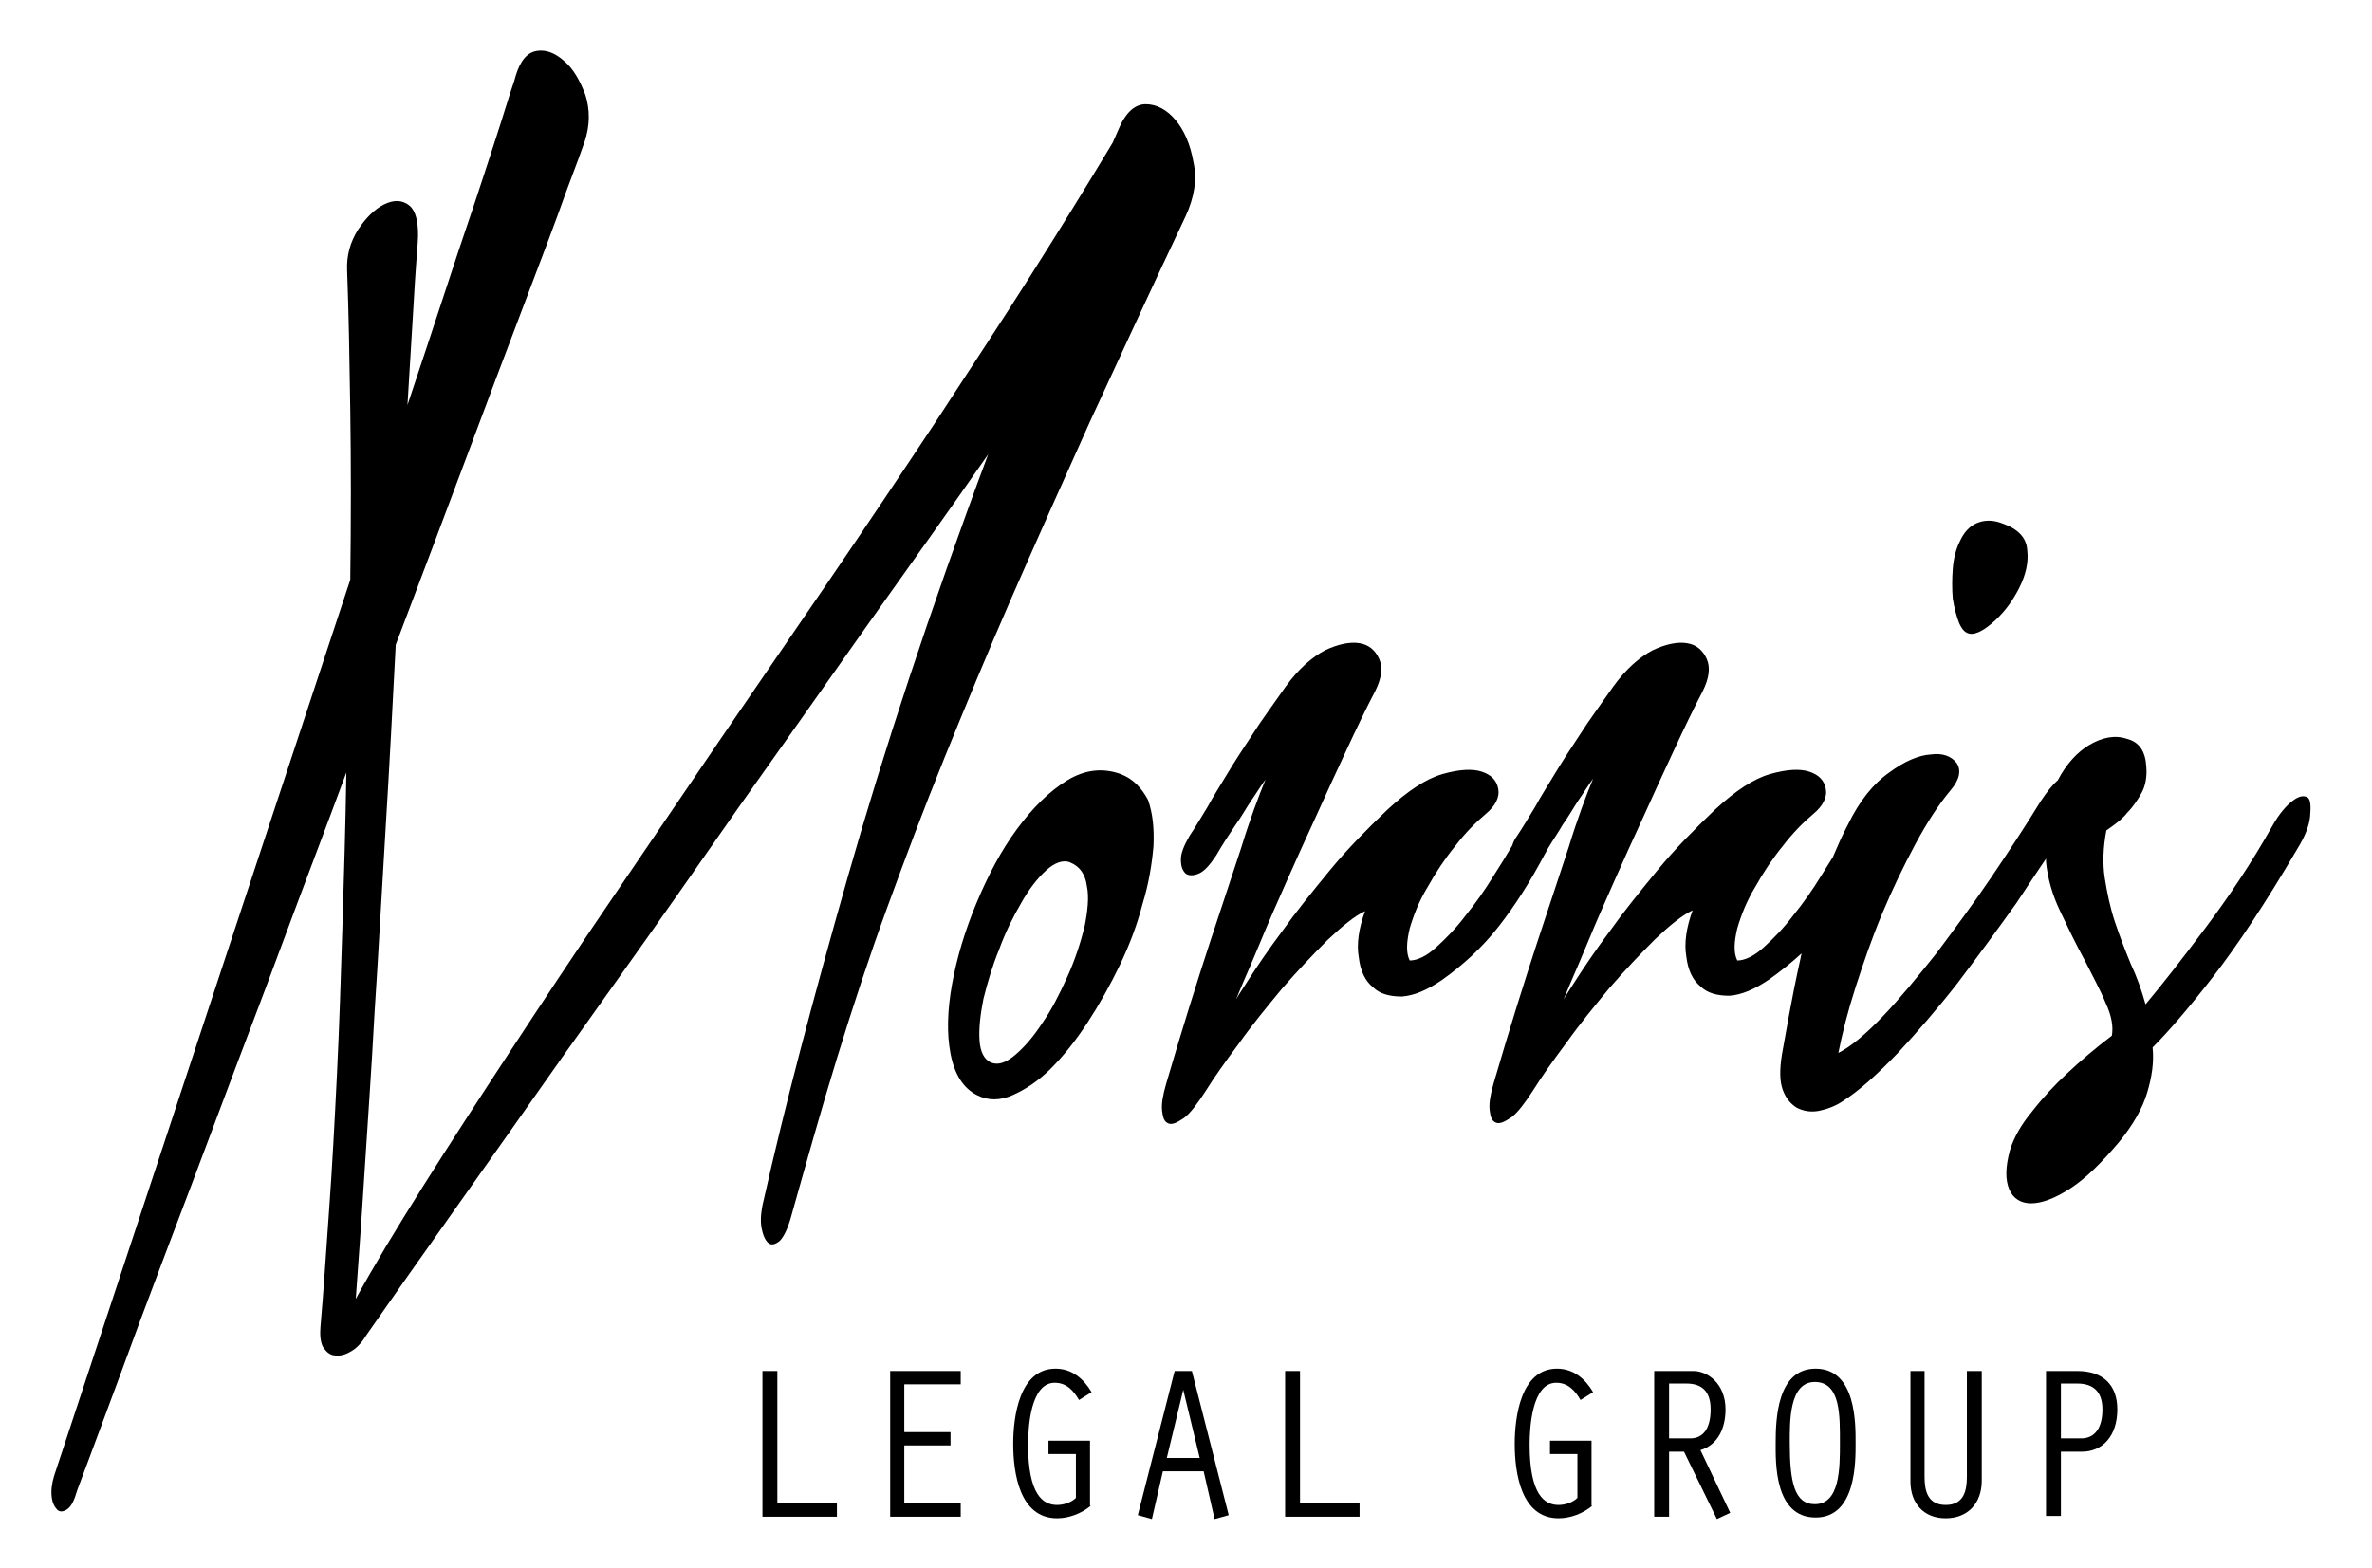
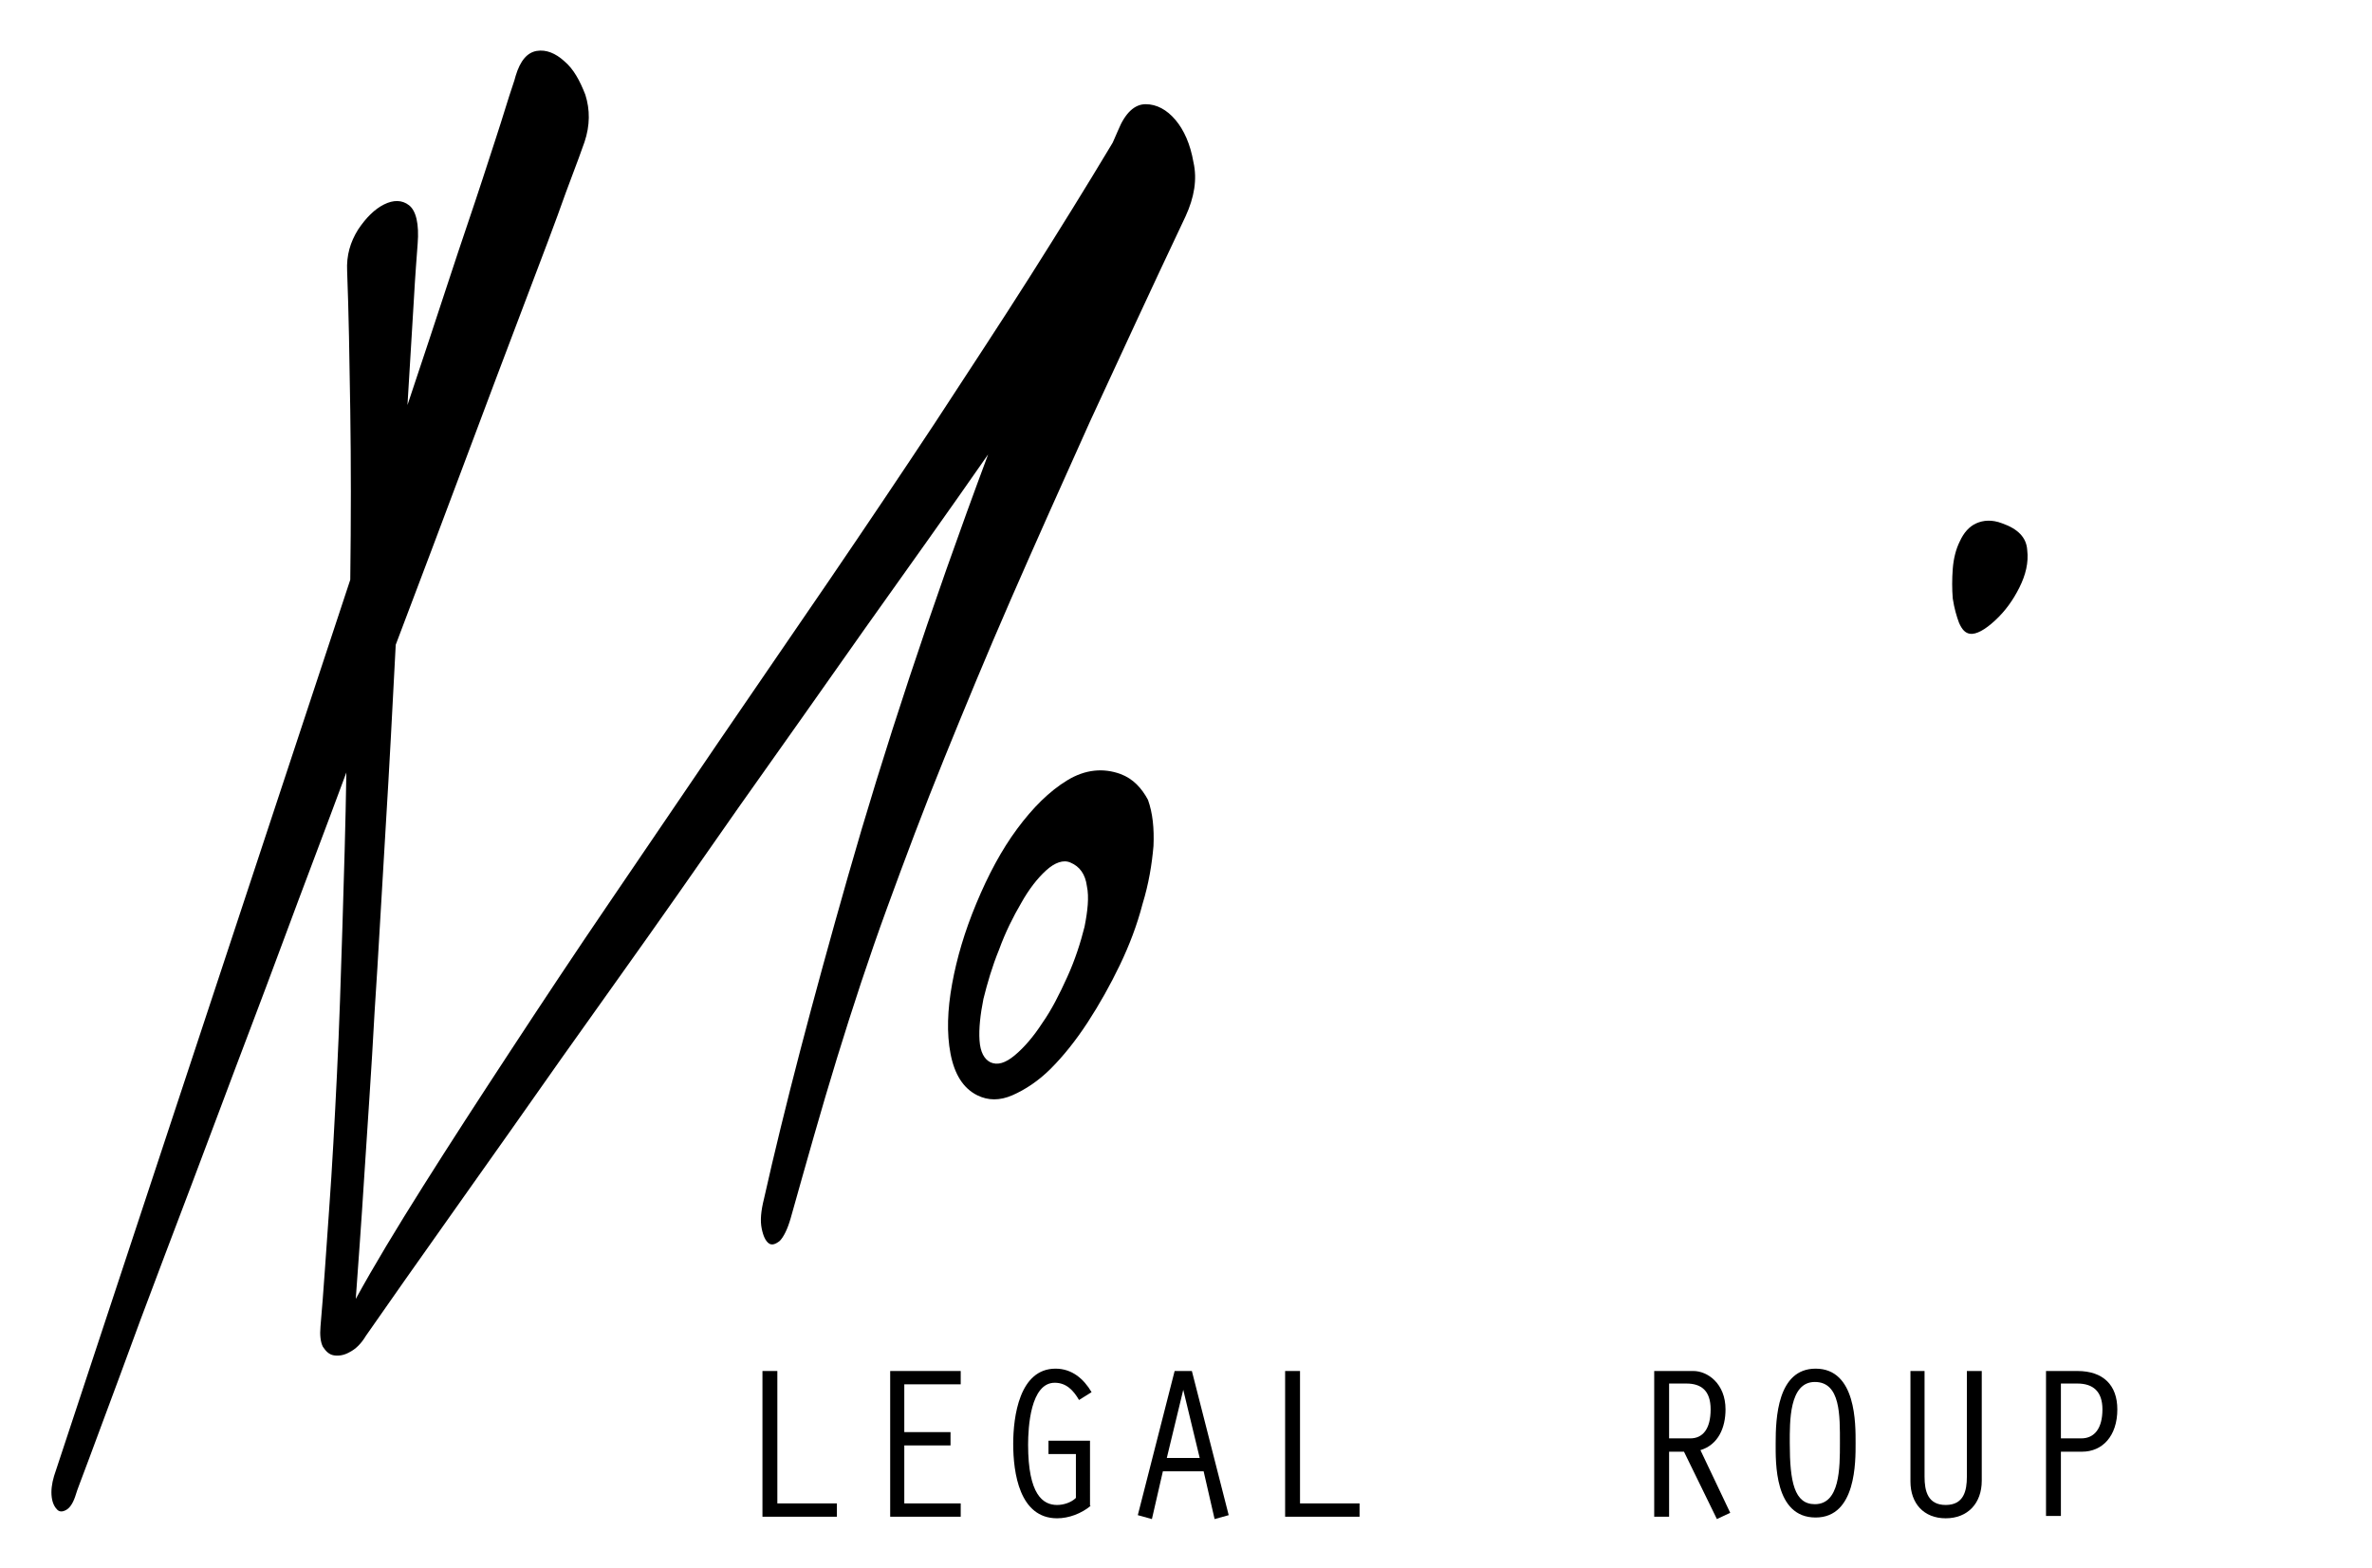
<svg xmlns="http://www.w3.org/2000/svg" version="1.1" x="0px" y="0px" viewBox="0 0 302.7 200.2" style="enable-background:new 0 0 302.7 200.2;" xml:space="preserve">
  <style type="text/css">
	.st0{display:none;}
	.st1{display:inline;fill:none;stroke:#231F20;stroke-width:0.5;stroke-miterlimit:10;}
</style>
  <g id="Layer_1">
    <g>
      <path d="M139.1,53.8c3.7-8,7.7-16.7,12.2-26.2c1.1-2.4,1.5-4.7,1-6.9c-0.4-2.3-1.2-4.1-2.3-5.4c-1.1-1.3-2.4-2-3.8-2    c-1.4,0-2.6,1.1-3.5,3.3l-0.7,1.6l-0.3,0.5c-3,5-6.4,10.5-10.2,16.5c-3.8,6-7.9,12.2-12.2,18.8c-4.3,6.5-8.8,13.2-13.5,20.1    c-4.7,6.9-9.4,13.7-14.1,20.6c-4.7,6.9-9.3,13.7-13.8,20.3s-8.8,13.1-12.8,19.2c-4,6.1-7.7,11.8-11.1,17.2    c-3.4,5.4-6.3,10.2-8.6,14.4c0.3-4.2,0.7-9.5,1.1-15.9c0.4-6.3,0.9-13.2,1.3-20.7c0.5-7.5,0.9-15.2,1.4-23.3    c0.5-8.1,0.9-15.9,1.3-23.6c3.1-8.2,6.1-16.1,8.9-23.6c2.8-7.5,5.3-14.1,7.5-19.9c2.2-5.8,4-10.5,5.3-14.2    c1.4-3.7,2.2-5.9,2.4-6.5c0.7-2.1,0.7-4.1,0.1-6C74,10.3,73.2,8.8,72,7.8c-1.1-1-2.3-1.5-3.5-1.3c-1.2,0.2-2.1,1.2-2.7,3.2    c-0.1,0.5-0.6,1.8-1.3,4.1c-0.7,2.3-1.7,5.3-2.9,9c-1.2,3.7-2.7,8-4.3,12.9c-1.6,4.9-3.4,10.3-5.3,16c0.3-5.2,0.6-9.6,0.8-13.2    c0.2-3.6,0.4-6,0.5-7.4c0.2-2.5-0.2-4.2-1.1-4.9c-0.9-0.7-2-0.7-3.2-0.1c-1.2,0.6-2.3,1.7-3.3,3.2c-1,1.6-1.5,3.3-1.4,5.3    c0.2,5.2,0.3,11.1,0.4,17.8c0.1,6.7,0.1,13.9,0,21.6L6.9,188.4c-0.3,1-0.4,1.9-0.3,2.7c0.1,0.8,0.4,1.3,0.7,1.6    c0.3,0.3,0.7,0.3,1.2,0c0.5-0.3,0.9-1,1.2-2c0.1-0.4,0.7-1.9,1.7-4.6s2.3-6.2,3.9-10.5c1.6-4.4,3.5-9.5,5.7-15.3    c2.2-5.8,4.6-12.1,7.1-18.8s5.2-13.7,7.9-21c2.7-7.3,5.5-14.6,8.2-21.9c-0.1,6.5-0.3,13.1-0.5,19.6c-0.2,6.5-0.4,12.8-0.7,18.9    s-0.6,11.8-1,17.3c-0.4,5.5-0.7,10.4-1.1,14.9c-0.1,1.1,0,2,0.3,2.6c0.4,0.6,0.8,1,1.4,1.1c0.6,0.1,1.3,0,2-0.4    c0.8-0.4,1.5-1.1,2.1-2.1c1.7-2.4,4.1-5.9,7.3-10.4c3.2-4.5,6.9-9.8,11.1-15.7c4.2-6,8.8-12.5,13.8-19.5c5-7,10.1-14.3,15.4-21.9    c5.3-7.5,10.7-15.1,16.1-22.8c5.4-7.6,10.7-15,15.7-22.2c-7.5,20.1-13.4,38.1-17.9,53.9s-8.1,29.5-10.7,41.1    c-0.4,1.6-0.5,2.8-0.3,3.8c0.2,1,0.5,1.6,0.9,1.9c0.4,0.3,0.9,0.1,1.4-0.3c0.5-0.5,1-1.5,1.4-2.9c2-7.1,3.9-13.9,5.9-20.4    c2-6.5,4.1-12.9,6.4-19.2c2.3-6.3,4.7-12.7,7.3-19.1c2.6-6.4,5.4-13.2,8.5-20.3C132.1,69.4,135.5,61.8,139.1,53.8z" />
      <path d="M143,98.8c-2.2-0.8-4.5-0.6-6.8,0.8c-2.3,1.4-4.4,3.5-6.4,6.2s-3.7,5.9-5.2,9.5c-1.5,3.6-2.5,7-3.1,10.3    c-0.6,3.3-0.7,6.3-0.2,8.9c0.5,2.6,1.6,4.4,3.4,5.3c1.4,0.7,2.9,0.7,4.5,0c1.6-0.7,3.3-1.8,4.9-3.4c1.6-1.6,3.2-3.6,4.7-5.9    c1.5-2.3,2.9-4.8,4.1-7.3c1.2-2.5,2.2-5.1,2.9-7.8c0.8-2.6,1.2-5.1,1.4-7.4c0.1-2.3-0.1-4.2-0.7-5.9    C145.7,100.6,144.6,99.4,143,98.8z M138.4,118.3c-0.5,2-1.2,4.2-2.2,6.4c-1,2.2-2,4.2-3.2,5.9c-1.1,1.7-2.3,3.1-3.5,4.1    s-2.2,1.3-3.1,0.9c-0.8-0.4-1.3-1.3-1.4-2.8c-0.1-1.5,0.1-3.3,0.5-5.3c0.5-2,1.1-4.1,2-6.3c0.8-2.2,1.8-4.2,2.8-5.9    c1-1.8,2.1-3.2,3.2-4.2c1.1-1,2.2-1.4,3.1-1c1.2,0.5,1.9,1.5,2.1,3C139,114.5,138.8,116.3,138.4,118.3z" />
      <path d="M250,79.5c0.4,0.9,0.8,1.3,1.4,1.4c0.8,0.1,1.9-0.5,3.2-1.7c1.3-1.2,2.3-2.6,3.1-4.2c0.8-1.6,1.2-3.2,1-4.8    c-0.1-1.6-1.2-2.7-3.2-3.4c-1.3-0.5-2.4-0.4-3.3,0s-1.6,1.2-2.1,2.3c-0.5,1-0.8,2.2-0.9,3.5c-0.1,1.3-0.1,2.6,0,3.8    C249.4,77.7,249.7,78.7,250,79.5z" />
-       <path d="M294.5,101.8c-0.5-0.3-1.1-0.2-1.9,0.4c-0.8,0.6-1.7,1.6-2.6,3.2c-2.7,4.8-5.6,9.1-8.6,13.1c-3,4-5.5,7.2-7.6,9.7    c-0.5-1.8-1.1-3.5-1.9-5.2c-0.7-1.7-1.4-3.5-2-5.3c-0.6-1.8-1-3.7-1.3-5.6c-0.3-1.9-0.2-4,0.2-6.1c1-0.7,2-1.4,2.7-2.3    c0.7-0.7,1.3-1.6,1.8-2.5s0.7-2.1,0.6-3.3c-0.1-2-0.9-3.2-2.5-3.6c-1.5-0.5-3.1-0.2-4.8,0.8c-1.5,0.9-2.9,2.4-4,4.5    c-0.7,0.6-1.4,1.5-2.2,2.7c-1.9,3.1-4,6.3-6.3,9.7c-2.3,3.4-4.7,6.6-7,9.7c-2.4,3-4.6,5.7-6.8,8c-2.2,2.3-4.1,3.9-5.7,4.7    c0.5-2.5,1.2-5.3,2.2-8.4c1-3.1,2.1-6.3,3.4-9.4c1.3-3.1,2.7-6,4.2-8.8c1.5-2.8,3-5.1,4.5-6.9c1.2-1.4,1.4-2.6,0.8-3.5    c-0.7-0.9-1.8-1.3-3.3-1.1c-1.6,0.1-3.4,0.9-5.3,2.3c-2,1.4-3.8,3.6-5.3,6.7c-0.7,1.3-1.3,2.7-1.9,4.1c-0.5,0.8-1,1.6-1.5,2.4    c-1.1,1.8-2.3,3.5-3.6,5.1c-1.2,1.6-2.5,2.9-3.7,4c-1.2,1.1-2.4,1.7-3.4,1.7c-0.5-1-0.4-2.4,0-4.1c0.5-1.7,1.2-3.5,2.3-5.3    c1-1.8,2.2-3.6,3.5-5.2c1.3-1.7,2.6-3,3.9-4.1c1.2-1,1.8-2.1,1.6-3.2c-0.2-1.1-0.9-1.8-2.1-2.2c-1.2-0.4-2.9-0.3-5,0.3    c-2.1,0.6-4.4,2.1-7.1,4.6c-2.5,2.4-5,4.9-7.3,7.7c-2.3,2.8-4.4,5.4-6.1,7.8c-1.8,2.4-3.2,4.5-4.3,6.2c-1.1,1.7-1.7,2.6-1.7,2.8    c0.1-0.2,0.4-1,1-2.4c0.6-1.4,1.4-3.2,2.3-5.4c0.9-2.2,2-4.7,3.2-7.4c1.2-2.7,2.5-5.6,3.8-8.4c1.3-2.9,2.6-5.7,3.9-8.5    c1.3-2.8,2.5-5.3,3.7-7.6c0.8-1.6,1-3,0.5-4.1c-0.5-1.1-1.3-1.8-2.5-2c-1.2-0.2-2.7,0.1-4.4,0.9c-1.7,0.9-3.4,2.4-5,4.6    c-1.6,2.3-3.1,4.3-4.3,6.2c-1.2,1.8-2.3,3.5-3.2,5c-0.9,1.5-1.8,2.9-2.5,4.2c-0.8,1.3-1.5,2.5-2.3,3.7c-0.3,0.4-0.5,0.8-0.6,1.2    c-0.7,1.2-1.5,2.5-2.4,3.9c-1.1,1.8-2.3,3.5-3.6,5.1c-1.2,1.6-2.5,2.9-3.7,4c-1.2,1.1-2.4,1.7-3.4,1.7c-0.5-1-0.4-2.4,0-4.1    c0.5-1.7,1.2-3.5,2.3-5.3c1-1.8,2.2-3.6,3.5-5.2c1.3-1.7,2.6-3,3.9-4.1c1.2-1,1.8-2.1,1.6-3.2c-0.2-1.1-0.9-1.8-2.1-2.2    c-1.2-0.4-2.9-0.3-5,0.3c-2.1,0.6-4.4,2.1-7.1,4.6c-2.5,2.4-5,4.9-7.3,7.7c-2.3,2.8-4.4,5.4-6.1,7.8c-1.8,2.4-3.2,4.5-4.3,6.2    c-1.1,1.7-1.7,2.6-1.7,2.8c0.1-0.2,0.4-1,1-2.4c0.6-1.4,1.4-3.2,2.3-5.4c0.9-2.2,2-4.7,3.2-7.4c1.2-2.7,2.5-5.6,3.8-8.4    c1.3-2.9,2.6-5.7,3.9-8.5c1.3-2.8,2.5-5.3,3.7-7.6c0.8-1.6,1-3,0.5-4.1c-0.5-1.1-1.3-1.8-2.5-2c-1.2-0.2-2.7,0.1-4.4,0.9    c-1.7,0.9-3.4,2.4-5,4.6c-1.6,2.3-3.1,4.3-4.3,6.2c-1.2,1.8-2.3,3.5-3.2,5c-0.9,1.5-1.8,2.9-2.5,4.2c-0.8,1.3-1.5,2.5-2.3,3.7    c-0.7,1.2-1.1,2.2-1.1,3c0,0.9,0.2,1.4,0.6,1.8c0.4,0.3,1,0.3,1.7,0c0.7-0.3,1.4-1.1,2.2-2.3c0.8-1.4,1.6-2.6,2.4-3.8    c0.8-1.1,1.4-2.2,2-3.1c0.7-1,1.3-2,1.9-2.8c-0.9,2.2-2,5.1-3.1,8.7c-1,3.1-2.4,7.2-4,12.1c-1.6,4.9-3.5,10.9-5.6,18.1    c-0.4,1.4-0.6,2.5-0.5,3.4c0.1,0.9,0.3,1.4,0.8,1.6c0.5,0.2,1.1-0.1,2-0.7c0.8-0.6,1.7-1.8,2.8-3.5c1-1.6,2.4-3.6,4.2-6    c1.7-2.4,3.6-4.7,5.5-7c2-2.3,3.9-4.3,5.8-6.2c1.9-1.8,3.5-3.1,4.8-3.7c-0.8,2.2-1.1,4.2-0.8,5.9c0.2,1.7,0.8,3,1.8,3.8    c0.9,0.9,2.2,1.2,3.7,1.2c1.5-0.1,3.2-0.8,5.1-2.1c2.7-1.9,5.2-4.2,7.3-6.9c2.1-2.7,4-5.7,5.8-9.1c0.2-0.3,0.3-0.6,0.5-0.9    c0.6-1,1.3-2,1.8-2.9c0.8-1.1,1.4-2.2,2-3.1c0.7-1,1.3-2,1.9-2.8c-0.9,2.2-2,5.1-3.1,8.7c-1,3.1-2.4,7.2-4,12.1    c-1.6,4.9-3.5,10.9-5.6,18.1c-0.4,1.4-0.6,2.5-0.5,3.4c0.1,0.9,0.3,1.4,0.8,1.6c0.5,0.2,1.1-0.1,2-0.7c0.8-0.6,1.7-1.8,2.8-3.5    c1-1.6,2.4-3.6,4.2-6c1.7-2.4,3.6-4.7,5.5-7c2-2.3,3.9-4.3,5.8-6.2c1.9-1.8,3.5-3.1,4.8-3.7c-0.8,2.2-1.1,4.2-0.8,5.9    c0.2,1.7,0.8,3,1.8,3.8c0.9,0.9,2.2,1.2,3.7,1.2c1.5-0.1,3.2-0.8,5.1-2.1c1.4-1,2.8-2.1,4.1-3.3c0,0.2-0.1,0.3-0.1,0.5    c-0.6,2.7-1.1,5.2-1.5,7.4c-0.4,2.2-0.7,3.9-0.9,5c-0.3,1.9-0.3,3.4,0.1,4.5c0.4,1.1,1,1.8,1.8,2.3c0.8,0.4,1.7,0.6,2.8,0.4    c1-0.2,2.1-0.6,3-1.2c2.2-1.4,4.5-3.5,7.1-6.2c2.5-2.7,5.1-5.7,7.6-8.9c2.5-3.3,5-6.7,7.5-10.2c1.3-2,2.6-3.9,3.8-5.7    c0,0.1,0,0.3,0,0.4c0.2,2.1,0.8,4.2,1.8,6.3c1,2.1,2,4.2,3.1,6.2c1,2,2,3.8,2.7,5.5c0.8,1.7,1,3.1,0.8,4.2c-2.1,1.6-4,3.2-5.8,4.9    c-1.5,1.4-3,3-4.4,4.8c-1.4,1.7-2.3,3.3-2.8,4.9c-0.6,2.2-0.6,3.8-0.1,5c0.5,1.2,1.5,1.8,2.8,1.8c1.3,0,3-0.6,5-1.9    c2-1.3,4-3.3,6.2-5.9c1.8-2.2,3-4.3,3.6-6.3c0.6-2,0.9-3.9,0.7-5.8c2-2,4.6-5,7.7-9c3.1-4,6.7-9.4,10.8-16.4c1-1.6,1.5-3,1.6-4.1    S294.9,102.1,294.5,101.8z" />
    </g>
    <g>
      <path d="M97.3,175h1.9v16.9h7.6v1.7h-9.5V175z" />
      <path d="M113.6,175h9v1.7h-7.2v6.1h5.9v1.7h-5.9v7.4h7.2v1.7h-9V175z" />
      <path d="M139.2,192.2c-1.2,1-2.8,1.6-4.3,1.6c-4.8,0-5.6-5.8-5.6-9.5c0-3.5,0.8-9.6,5.4-9.6c2.1,0,3.6,1.3,4.6,3l-1.6,1    c-0.7-1.2-1.6-2.2-3.1-2.2c-3.1,0-3.4,5.7-3.4,7.9c0,6.4,1.9,7.7,3.7,7.7c0.8,0,1.8-0.3,2.4-0.9v-5.6h-3.5v-1.7h5.3V192.2z" />
-       <path d="M148.4,187.8l-1.4,6.1l-1.8-0.5l4.7-18.4h2.2l4.7,18.4l-1.8,0.5l-1.4-6.1H148.4z M151,177.4L151,177.4l-2.1,8.7h4.2    L151,177.4z" />
+       <path d="M148.4,187.8l-1.4,6.1l-1.8-0.5l4.7-18.4h2.2l4.7,18.4l-1.8,0.5l-1.4-6.1H148.4z M151,177.4L151,177.4l-2.1,8.7h4.2    z" />
      <path d="M164,175h1.9v16.9h7.6v1.7H164V175z" />
-       <path d="M203.2,192.2c-1.2,1-2.8,1.6-4.3,1.6c-4.8,0-5.6-5.8-5.6-9.5c0-3.5,0.8-9.6,5.4-9.6c2.1,0,3.6,1.3,4.6,3l-1.6,1    c-0.7-1.2-1.6-2.2-3.1-2.2c-3.1,0-3.4,5.7-3.4,7.9c0,6.4,1.9,7.7,3.7,7.7c0.8,0,1.8-0.3,2.4-0.9v-5.6h-3.5v-1.7h5.3V192.2z" />
      <path d="M211.1,175h5c1.8,0,4.1,1.6,4.1,4.9c0,2.3-0.9,4.5-3.2,5.2l3.8,8l-1.7,0.8l-4.2-8.6H213v8.3h-1.9V175z M213,183.6h2.7    c1.6,0,2.6-1.2,2.6-3.7c0-2.4-1.2-3.3-3.1-3.3H213V183.6z" />
      <path d="M236.8,184.2c0,2.3,0.1,9.5-5.1,9.5c-5.3,0-5.1-7.1-5.1-9.5c0-3.1,0.2-9.5,5.1-9.5C236.9,174.7,236.8,181.8,236.8,184.2z     M228.4,184.2c0,5,0.6,7.8,3.2,7.8c3.2,0,3.2-4.6,3.2-7.8c0-3.5,0.1-7.8-3.2-7.8S228.4,181.5,228.4,184.2z" />
      <path d="M245.6,175v13.5c0,1.8,0.4,3.6,2.7,3.6c2.3,0,2.7-1.8,2.7-3.6V175h1.9v14c0,2.9-1.8,4.8-4.6,4.8c-2.8,0-4.5-1.9-4.5-4.7    V175H245.6z" />
      <path d="M263,193.5h-1.9V175h4c3.3,0,5.1,1.8,5.1,4.9c0,3.4-1.9,5.4-4.5,5.4H263V193.5z M263,183.6l2.6,0c1.7,0,2.7-1.3,2.7-3.7    c0-2.3-1.2-3.3-3.2-3.3H263V183.6z" />
    </g>
  </g>
  <g id="Layer_2" class="st0">
    <line class="st1" x1="-979.4" y1="83.3" x2="-896" y2="166.6" />
    <line class="st1" x1="-972.8" y1="48.5" x2="-889.5" y2="131.8" />
    <line class="st1" x1="-961.8" y1="48.5" x2="-878.5" y2="131.8" />
    <line class="st1" x1="-939.3" y1="48.5" x2="-856" y2="131.8" />
    <line class="st1" x1="-928.2" y1="48.5" x2="-844.9" y2="131.8" />
-     <line class="st1" x1="-917.3" y1="48.5" x2="-833.9" y2="131.8" />
    <line class="st1" x1="-907.4" y1="48.5" x2="-824.1" y2="131.8" />
    <line class="st1" x1="-889.5" y1="48.5" x2="-806.2" y2="131.8" />
    <line class="st1" x1="-865.8" y1="48.5" x2="-782.4" y2="131.8" />
    <line class="st1" x1="-849.3" y1="48.5" x2="-766" y2="131.8" />
    <line class="st1" x1="-822.7" y1="48.5" x2="-739.4" y2="131.8" />
    <line class="st1" x1="-798.7" y1="48.5" x2="-715.3" y2="131.8" />
    <line class="st1" x1="-780" y1="48.5" x2="-696.7" y2="131.8" />
    <line class="st1" x1="-765" y1="48.5" x2="-681.6" y2="131.8" />
    <line class="st1" x1="-745.4" y1="48.5" x2="-662.1" y2="131.8" />
    <line class="st1" x1="-963.3" y1="552.8" x2="-1040" y2="636.1" />
    <line class="st1" x1="-963.3" y1="518" x2="-1040" y2="601.3" />
    <line class="st1" x1="-950.5" y1="518" x2="-1027.2" y2="601.3" />
    <line class="st1" x1="-938.3" y1="518" x2="-1015" y2="601.3" />
    <line class="st1" x1="-918" y1="518" x2="-994.6" y2="601.3" />
    <line class="st1" x1="-907" y1="518" x2="-983.7" y2="601.3" />
    <line class="st1" x1="-896.2" y1="518" x2="-972.9" y2="601.3" />
    <line class="st1" x1="-882.2" y1="518" x2="-958.9" y2="601.3" />
    <line class="st1" x1="-863.2" y1="518" x2="-939.9" y2="601.3" />
    <line class="st1" x1="-839.2" y1="518" x2="-915.9" y2="601.3" />
    <line class="st1" x1="-815.7" y1="518" x2="-892.4" y2="601.3" />
    <line class="st1" x1="-792.3" y1="518" x2="-869" y2="601.3" />
    <line class="st1" x1="-772" y1="518" x2="-848.7" y2="601.3" />
    <line class="st1" x1="-757.1" y1="518" x2="-833.7" y2="601.3" />
    <line class="st1" x1="-739.1" y1="518" x2="-815.7" y2="601.3" />
    <line class="st1" x1="-459.4" y1="83.3" x2="-536" y2="166.6" />
    <line class="st1" x1="-459.4" y1="48.5" x2="-536" y2="131.8" />
    <line class="st1" x1="-446.5" y1="48.5" x2="-523.2" y2="131.8" />
    <line class="st1" x1="-434.4" y1="48.5" x2="-511" y2="131.8" />
    <line class="st1" x1="-414" y1="48.5" x2="-490.7" y2="131.8" />
    <line class="st1" x1="-403" y1="48.5" x2="-479.7" y2="131.8" />
    <line class="st1" x1="-392.2" y1="48.5" x2="-468.9" y2="131.8" />
-     <line class="st1" x1="-378.3" y1="48.5" x2="-454.9" y2="131.8" />
    <line class="st1" x1="-359.2" y1="48.5" x2="-435.9" y2="131.8" />
    <line class="st1" x1="-335.2" y1="48.5" x2="-411.9" y2="131.8" />
    <line class="st1" x1="-311.8" y1="48.5" x2="-388.4" y2="131.8" />
    <line class="st1" x1="-288.4" y1="48.5" x2="-365" y2="131.8" />
    <line class="st1" x1="-268.1" y1="48.5" x2="-344.7" y2="131.8" />
-     <line class="st1" x1="-253.1" y1="48.5" x2="-329.8" y2="131.8" />
    <line class="st1" x1="-235.1" y1="48.5" x2="-311.8" y2="131.8" />
  </g>
</svg>